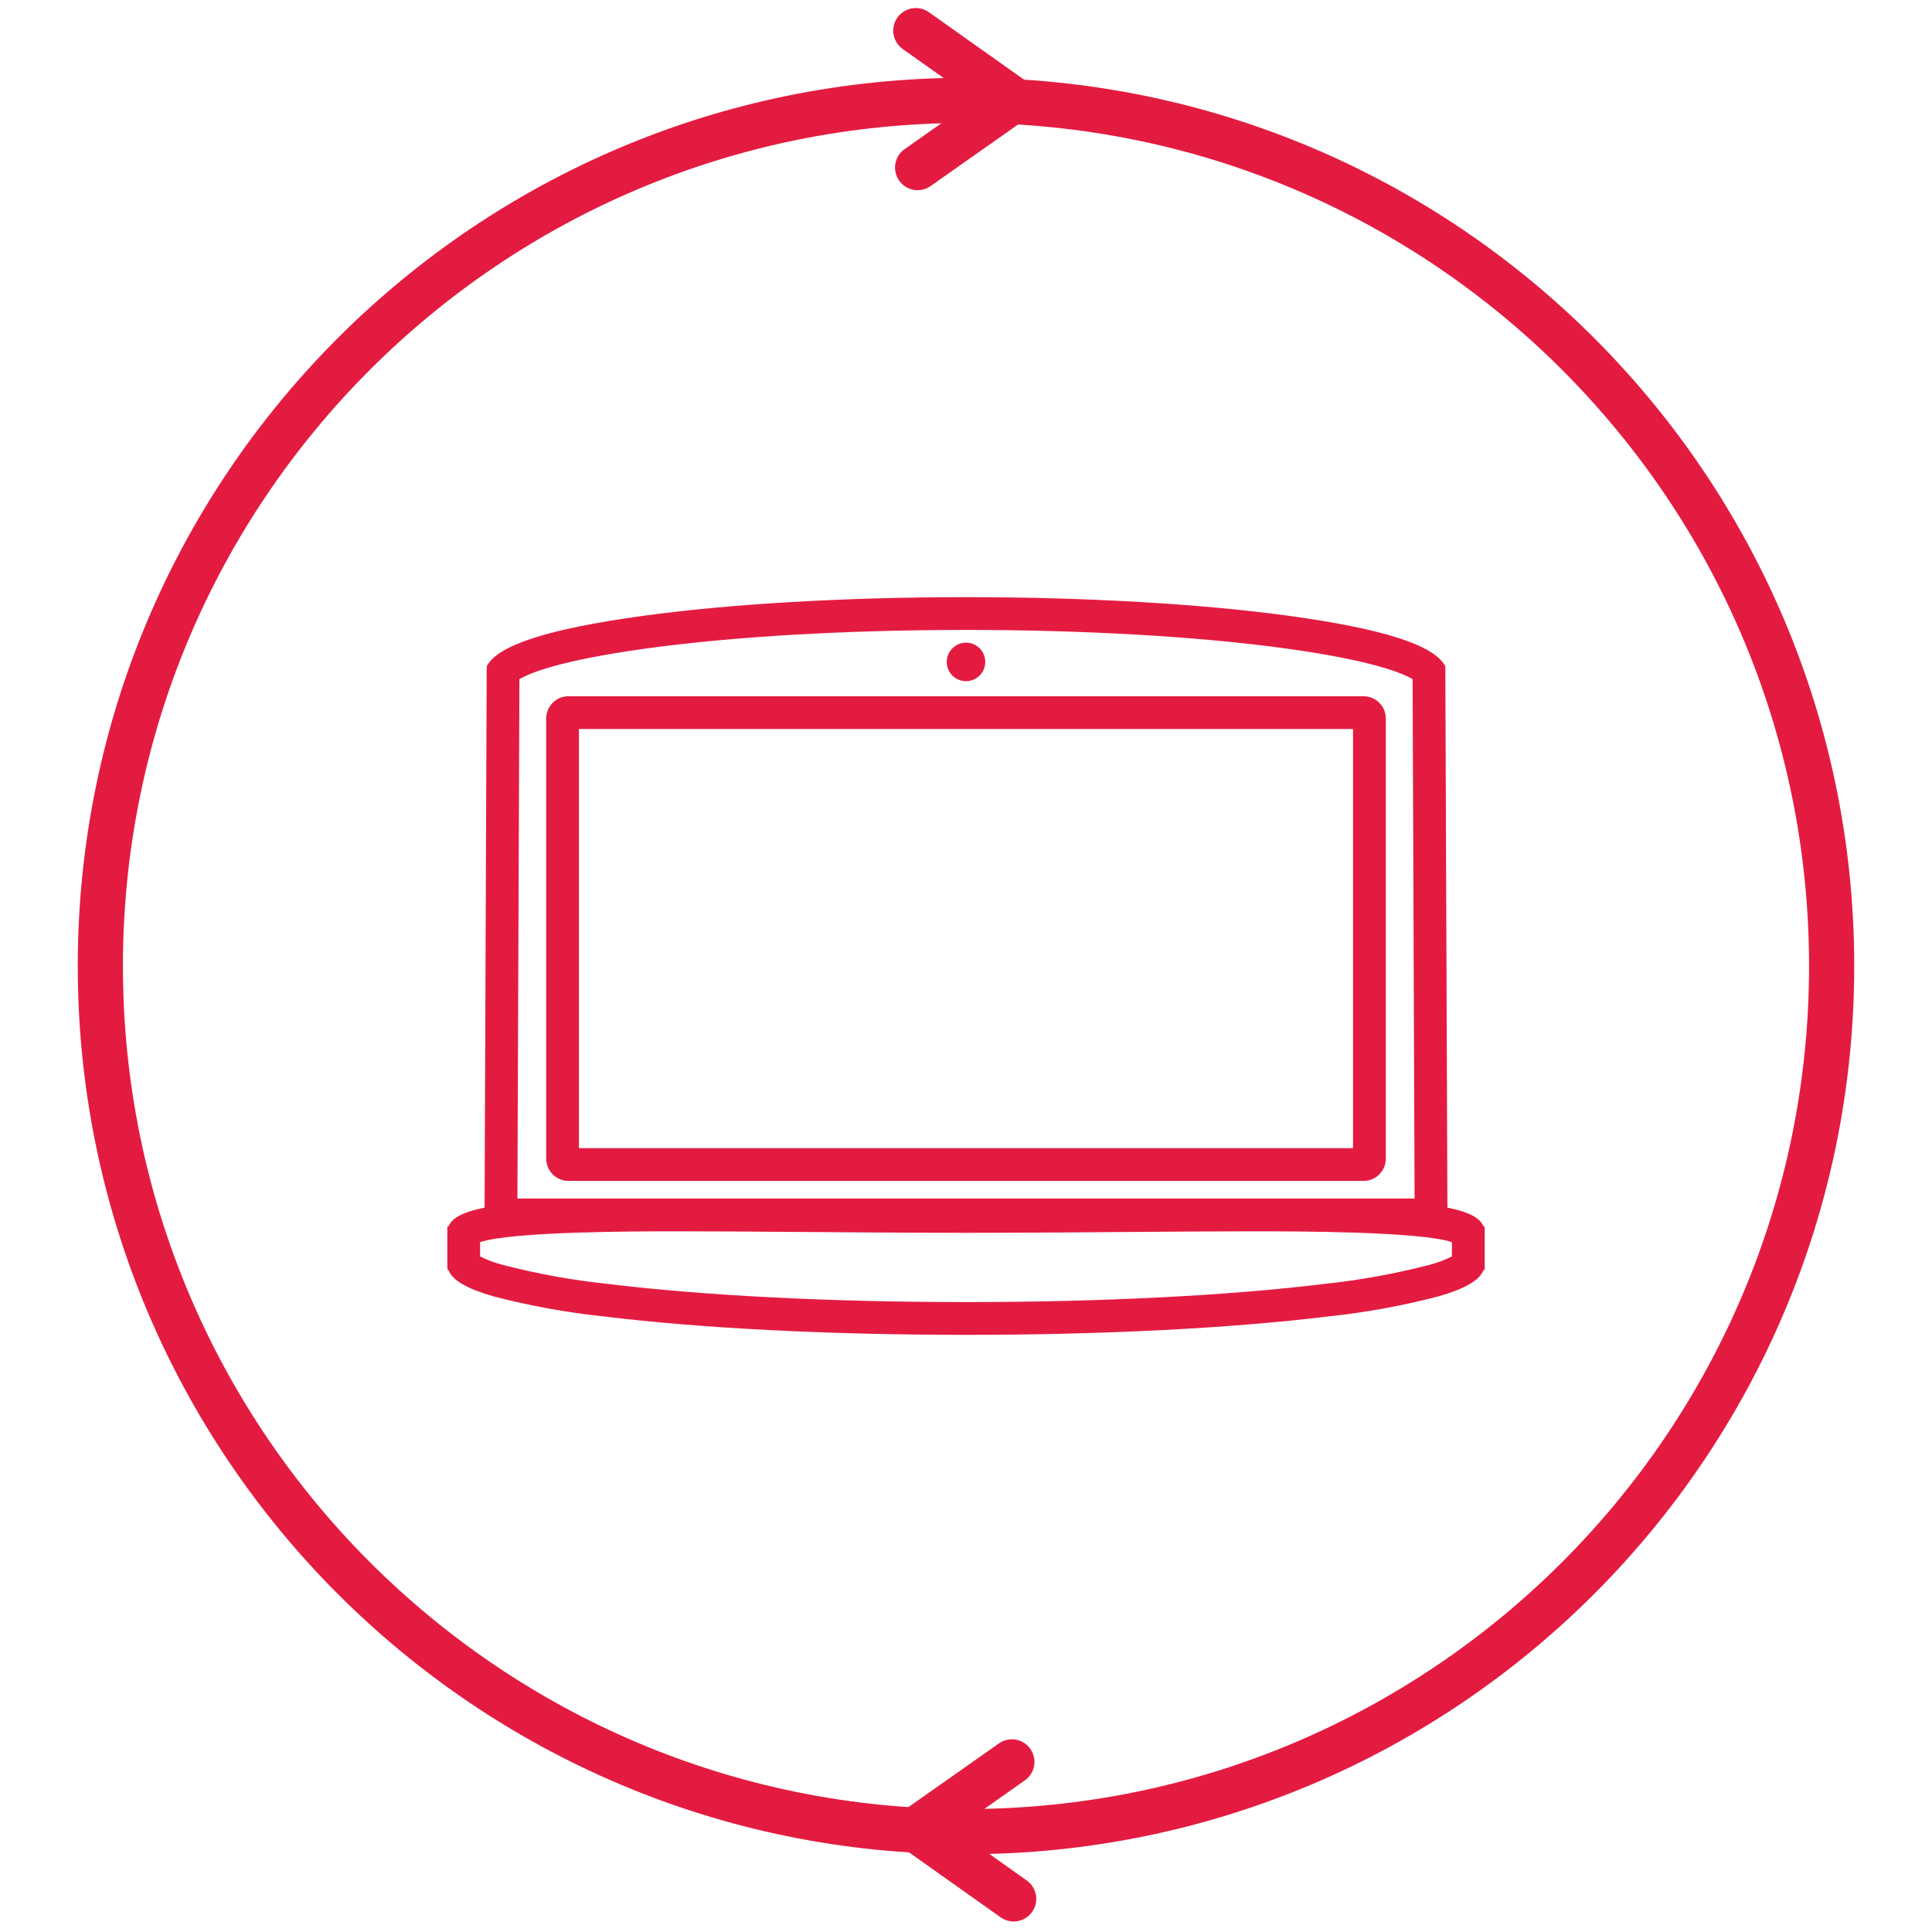
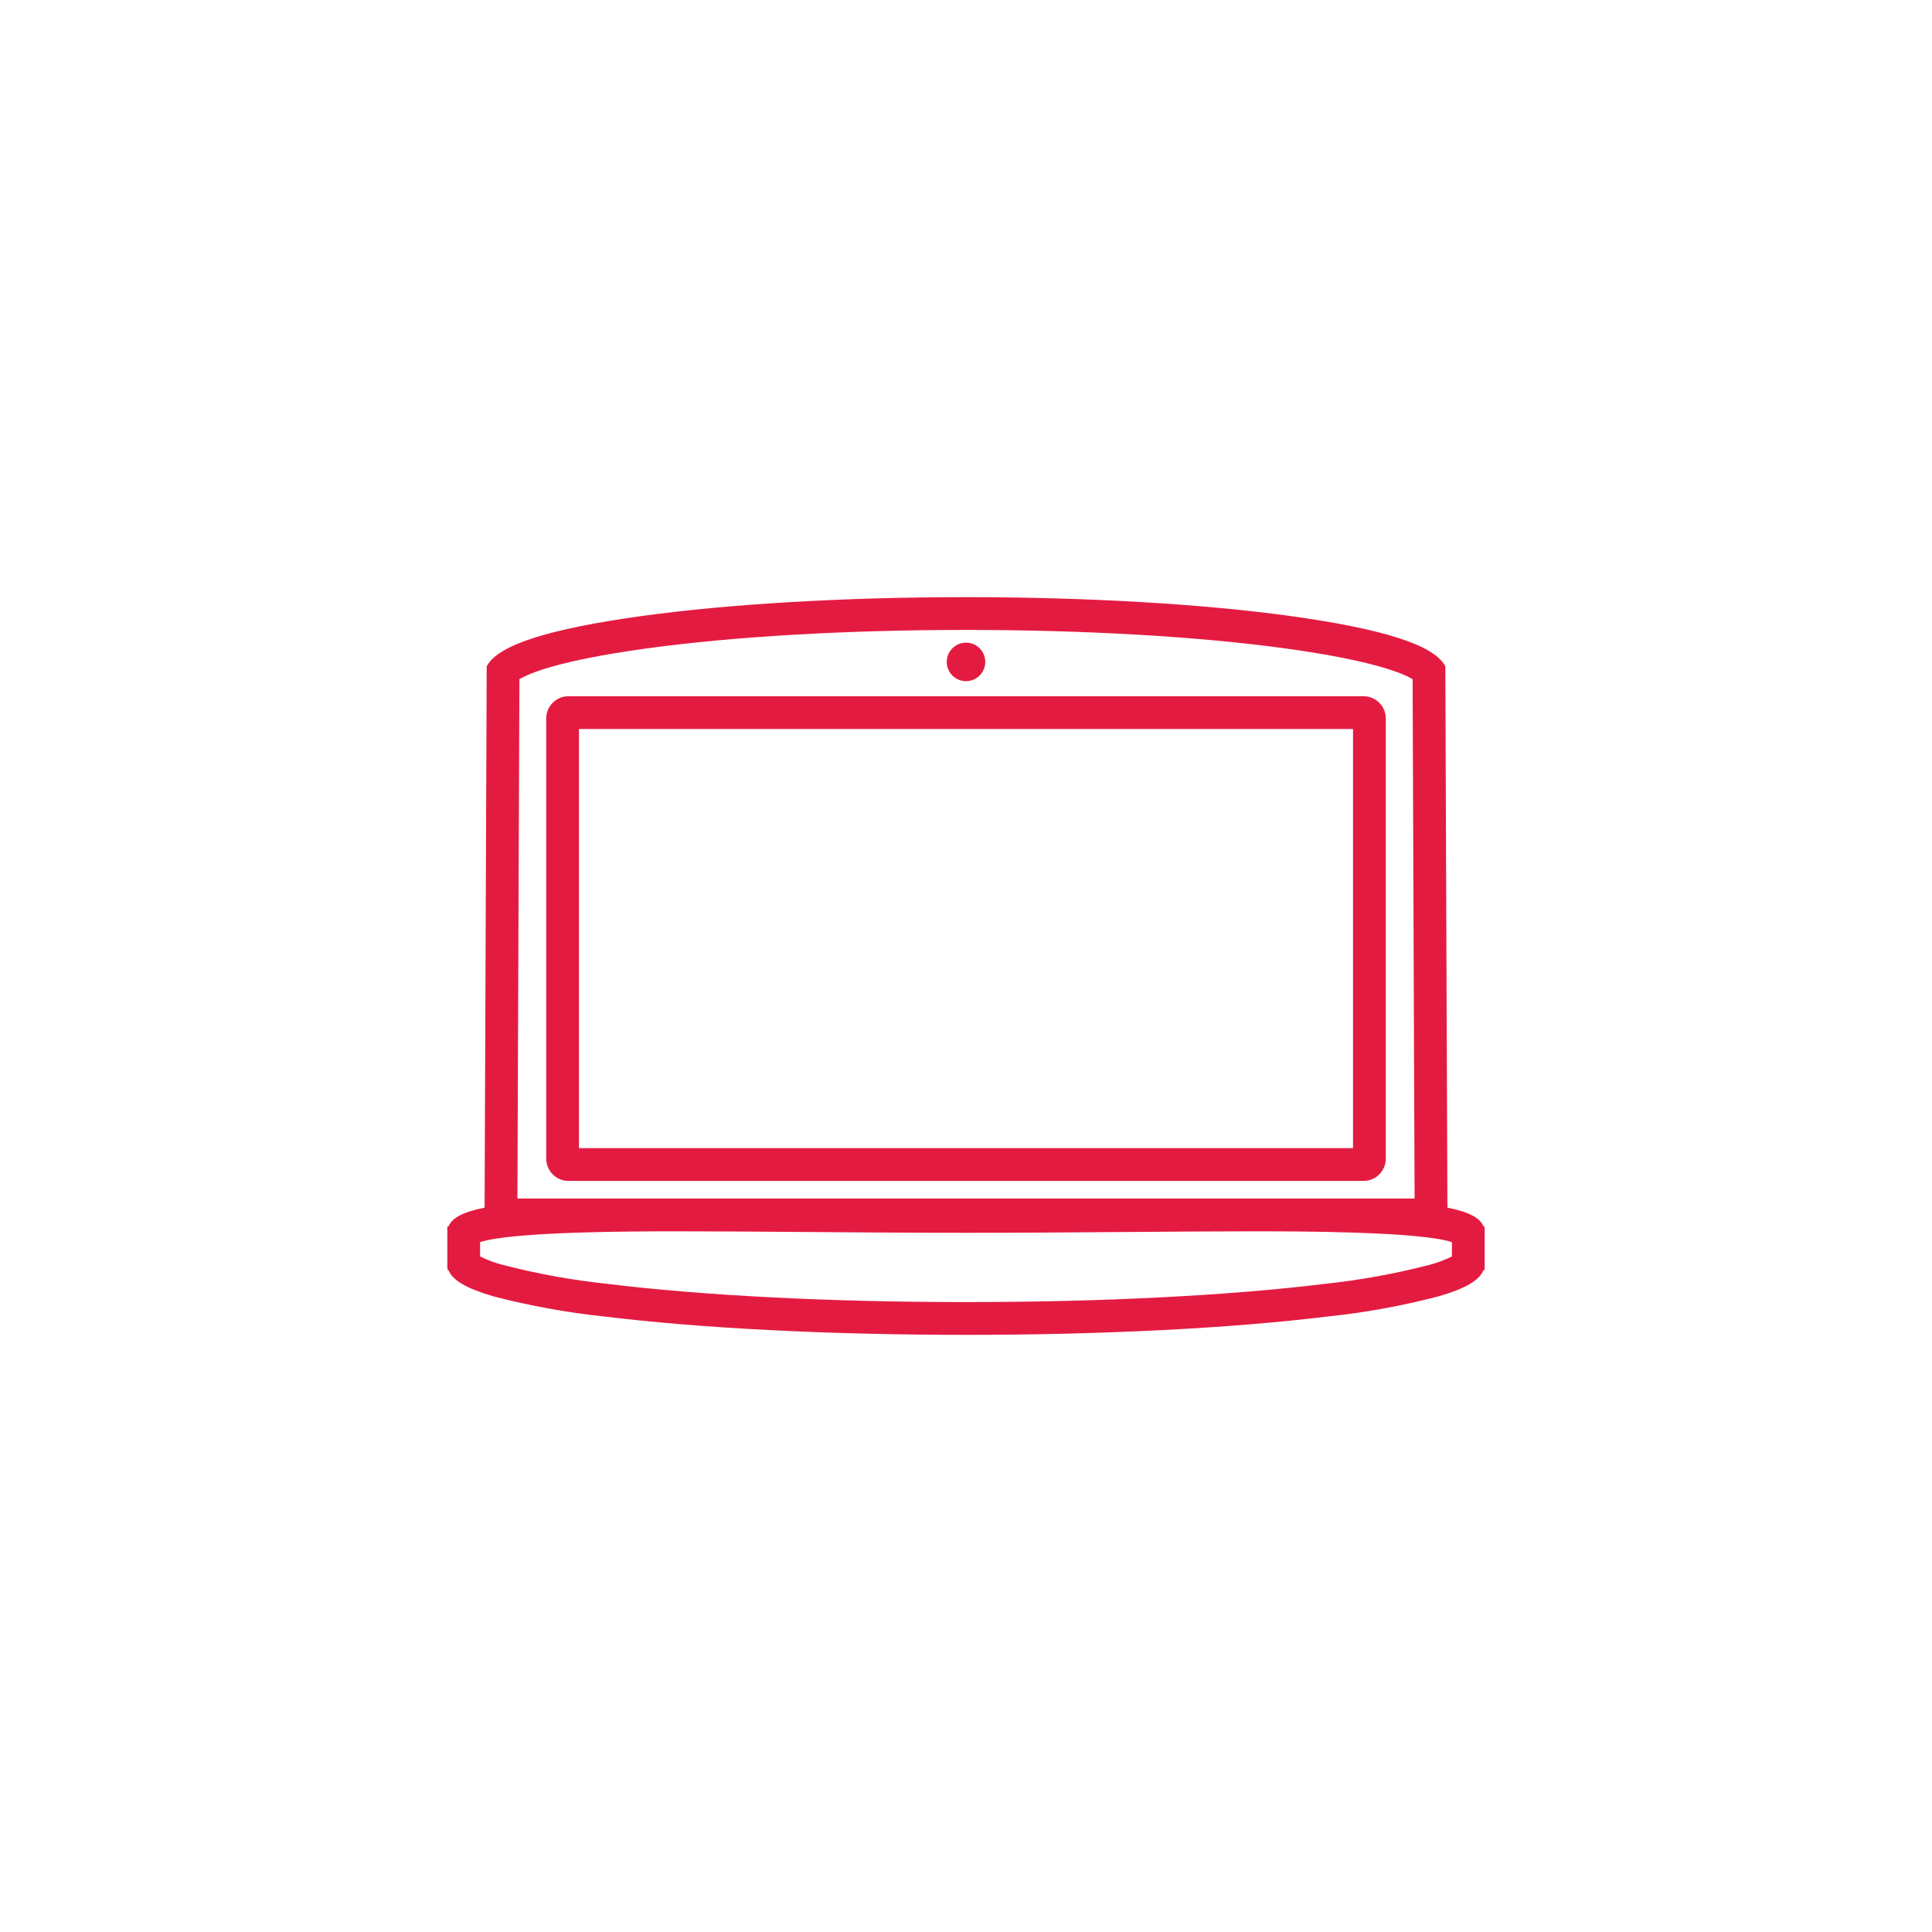
<svg xmlns="http://www.w3.org/2000/svg" width="80" height="80" fill="none" viewBox="0 0 80 80">
-   <path stroke="#E41B41" stroke-miterlimit="10" stroke-width="1.87" d="M40 75.844c19.796 0 35.844-16.048 35.844-35.844 0-19.796-16.048-35.844-35.845-35.844C20.203 4.156 4.155 20.204 4.155 40c0 19.796 16.048 35.844 35.844 35.844z" />
  <path fill="#E41B41" d="M61.467 50.784h-.038c-.14-.347-.589-.599-1.495-.778l-.086-22.413-.034-.058c-.493-.838-2.578-1.5-6.373-2.025-3.657-.505-8.43-.783-13.44-.783-5.012 0-9.785.278-13.441.783-3.796.524-5.88 1.186-6.373 2.025l-.034.058-.087 22.413c-.906.18-1.355.431-1.495.778h-.049v1.66l.012.145h.037c.165.428.751.768 1.868 1.092 1.505.392 3.036.67 4.582.832 4.004.49 9.323.76 14.98.76 5.655 0 10.974-.27 14.978-.76 1.546-.162 3.078-.44 4.582-.832 1.117-.324 1.703-.664 1.868-1.092h.049v-1.66l-.011-.145zm-40.042-1.157l.083-21.503c.398-.242 1.633-.772 5.237-1.27 3.597-.496 8.305-.77 13.255-.77 4.95 0 9.658.274 13.255.77 3.604.498 4.84 1.029 5.238 1.27l.082 21.503h-37.15zM40 53.916c-5.602 0-10.863-.267-14.814-.75-1.474-.154-2.935-.418-4.37-.79-.323-.084-.637-.201-.936-.349v-.593c1.355-.448 6.513-.448 8.235-.448 1.614 0 3.417.014 5.16.028h.077c2.128.017 4.328.034 6.648.034 2.331 0 4.535-.017 6.667-.034h.048c1.834-.014 3.565-.028 5.17-.028 1.722 0 6.88 0 8.235.448v.593c-.3.148-.613.265-.936.35-1.435.371-2.896.635-4.37.79-3.95.483-9.212.749-14.814.749z" />
  <path fill="#E41B41" d="M56.462 28.83H23.537c-.244 0-.478.098-.65.27-.173.173-.27.407-.27.651v18.227c0 .244.097.478.27.65.172.174.406.27.65.271h32.925c.245 0 .479-.097.651-.27.173-.173.27-.407.27-.651V29.75c0-.244-.097-.478-.27-.65-.172-.174-.406-.27-.65-.27zM23.973 47.542V30.187h32.053v17.355H23.973zM40 28.206c.158 0 .313-.046.444-.134.131-.088.233-.212.294-.358.06-.146.076-.307.045-.461-.03-.155-.107-.297-.218-.41-.112-.11-.254-.187-.409-.218-.155-.03-.315-.015-.461.046-.146.06-.27.163-.358.294-.088.131-.135.285-.135.443 0 .212.085.415.234.564.15.15.353.234.564.234z" />
-   <path stroke="#E41B41" stroke-linecap="round" stroke-linejoin="round" stroke-width="1.87" d="M41.9 72.956l-3.978 2.8 4.052 2.873M37.996 6.94l3.978-2.8-4.052-2.872" />
</svg>